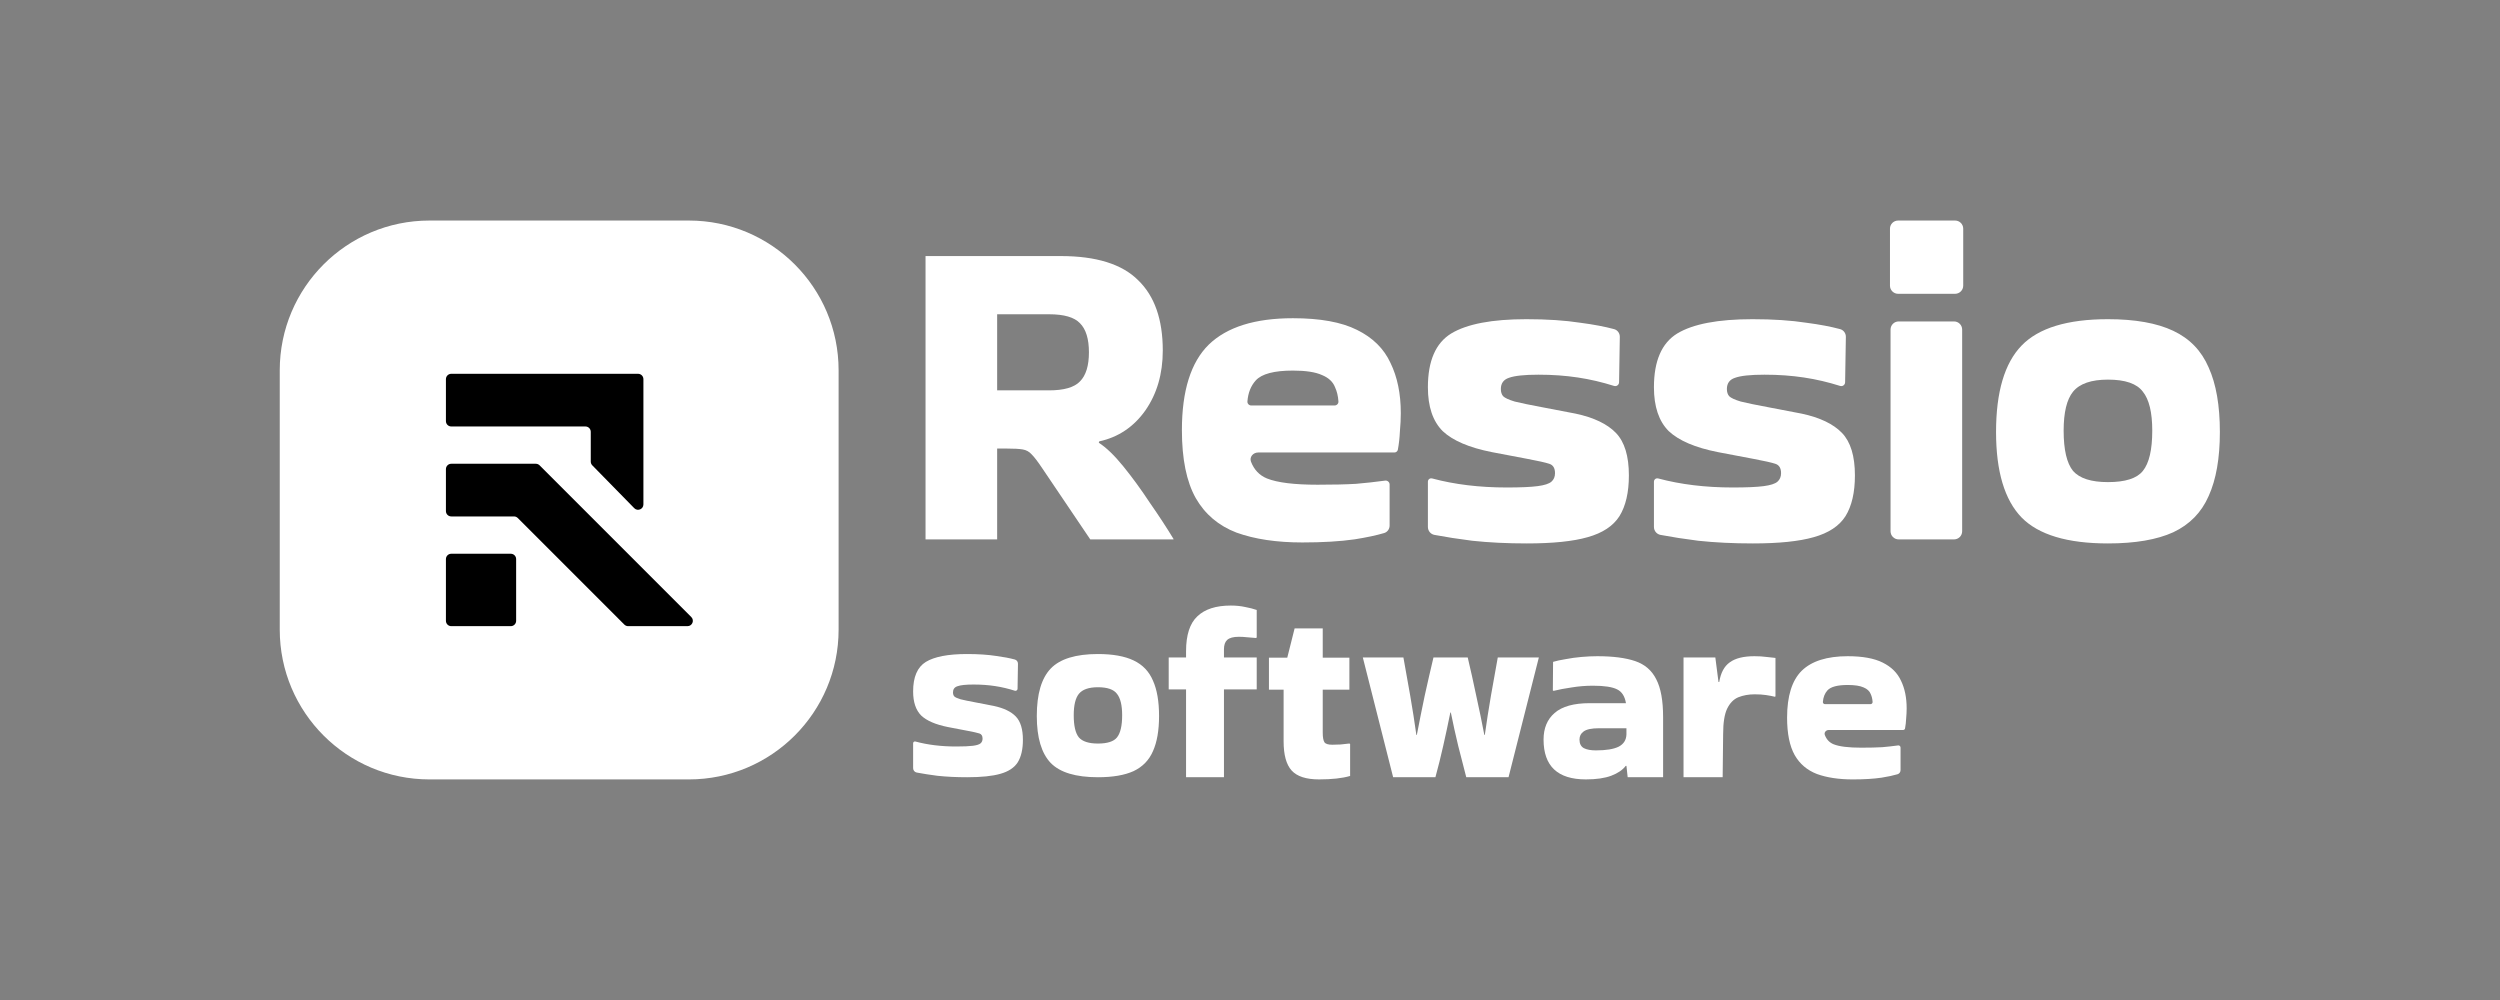
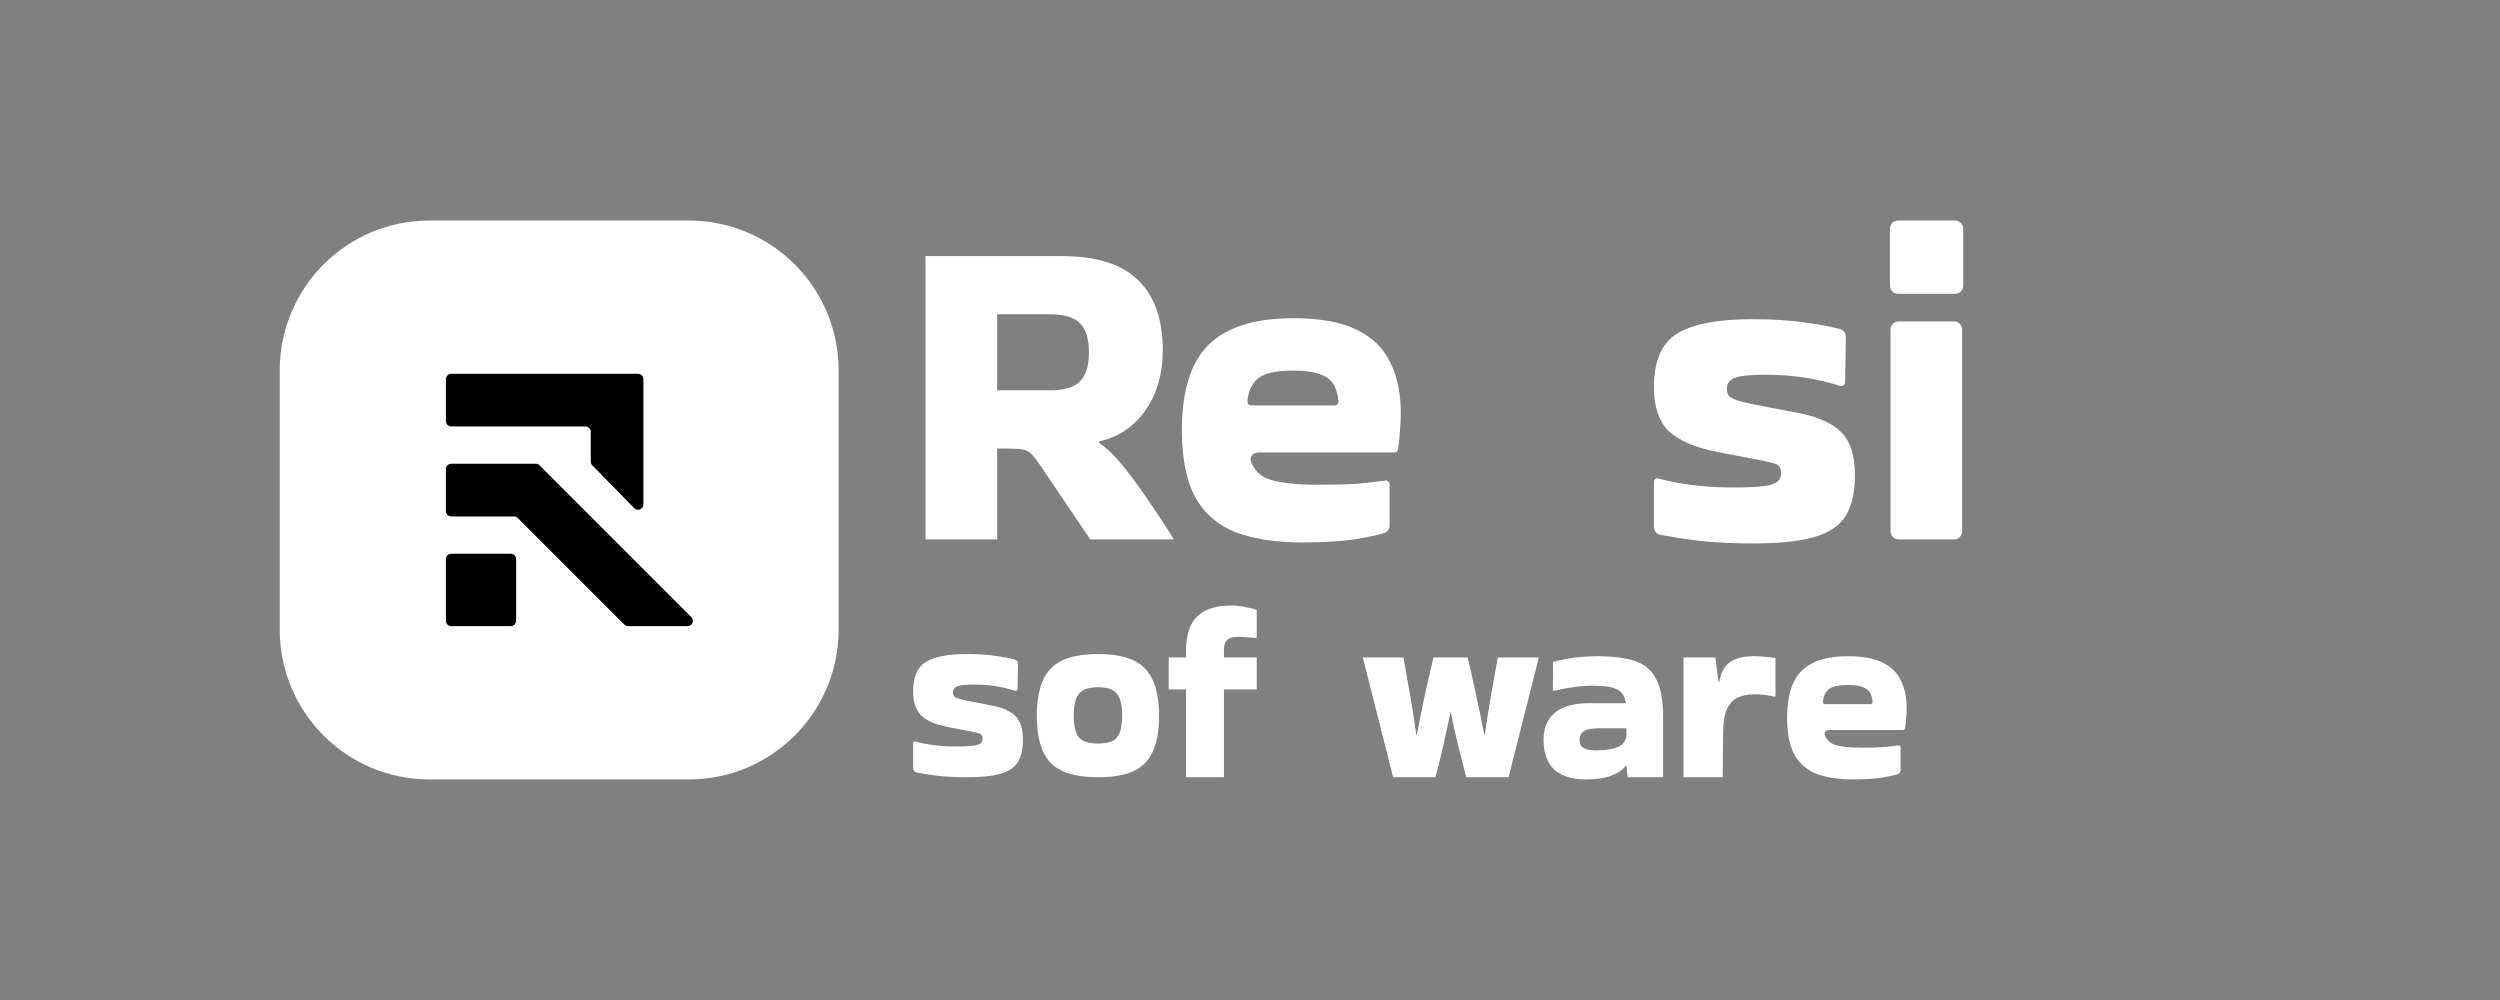
<svg xmlns="http://www.w3.org/2000/svg" width="640" zoomAndPan="magnify" viewBox="0 0 480 192" height="256" preserveAspectRatio="xMidYMid meet" version="1.2">
  <rect x="0" y="0" width="480" height="192" fill="#808080" stroke="none" />
  <defs>
    <clipPath id="d049100b9d">
      <path d="M 330 19 L 373.43 19 L 373.43 63 L 330 63 Z M 330 19 " />
    </clipPath>
    <clipPath id="c016eead20">
      <path d="M 309 0.344 L 324 0.344 L 324 15 L 309 15 Z M 309 0.344 " />
    </clipPath>
    <clipPath id="8a1261e42d">
      <path d="M 122 83 L 144 83 L 144 107.762 L 122 107.762 Z M 122 83 " />
    </clipPath>
    <clipPath id="2a5611555c">
      <path d="M 290 83 L 314 83 L 314 107.762 L 290 107.762 Z M 290 83 " />
    </clipPath>
    <clipPath id="0ff68fa0a4">
      <path d="M 270 83 L 288 83 L 288 107.762 L 270 107.762 Z M 270 83 " />
    </clipPath>
    <clipPath id="3678a46581">
      <path d="M 243 83 L 267 83 L 267 107.762 L 243 107.762 Z M 243 83 " />
    </clipPath>
    <clipPath id="c56a7360c0">
      <path d="M 208 84 L 243 84 L 243 107.762 L 208 107.762 Z M 208 84 " />
    </clipPath>
    <clipPath id="0e568f8a97">
      <path d="M 190 78 L 207 78 L 207 107.762 L 190 107.762 Z M 190 78 " />
    </clipPath>
    <clipPath id="16ce8a781e">
      <path d="M 171 74 L 189 74 L 189 107.762 L 171 107.762 Z M 171 74 " />
    </clipPath>
    <clipPath id="642e2859c3">
      <path d="M 146 83 L 170 83 L 170 107.762 L 146 107.762 Z M 146 83 " />
    </clipPath>
    <clipPath id="c7135668a6">
      <path d="M 0.699 0.344 L 108.91 0.344 L 108.91 107.762 L 0.699 107.762 Z M 0.699 0.344 " />
    </clipPath>
    <clipPath id="c5efe1ac28">
      <rect x="0" width="374" y="0" height="108" />
    </clipPath>
  </defs>
  <g id="ff712f17c5">
    <g transform="matrix(1,0,0,1,53,42)">
      <g clip-path="url(#c5efe1ac28)">
        <g clip-rule="nonzero" clip-path="url(#d049100b9d)">
-           <path style=" stroke:none;fill-rule:nonzero;fill:#ffffff;fill-opacity:1;" d="M 330.242 40.941 C 330.242 33.266 331.875 27.734 335.141 24.355 C 338.406 20.973 343.934 19.285 351.727 19.285 C 356.941 19.285 361.125 20.027 364.273 21.52 C 367.426 23.008 369.691 25.355 371.066 28.566 C 372.496 31.719 373.215 35.844 373.215 40.941 C 373.215 45.984 372.496 50.082 371.066 53.23 C 369.691 56.383 367.426 58.703 364.273 60.191 C 361.125 61.625 356.941 62.34 351.727 62.34 C 343.934 62.34 338.406 60.68 335.141 57.355 C 331.875 53.977 330.242 48.504 330.242 40.941 Z M 351.727 50.566 C 355.051 50.566 357.285 49.852 358.43 48.418 C 359.633 46.93 360.234 44.352 360.234 40.684 C 360.234 37.188 359.633 34.695 358.43 33.207 C 357.285 31.66 355.051 30.887 351.727 30.887 C 348.52 30.887 346.285 31.66 345.023 33.207 C 343.82 34.695 343.219 37.188 343.219 40.684 C 343.219 44.352 343.82 46.93 345.023 48.418 C 346.285 49.852 348.52 50.566 351.727 50.566 Z M 351.727 50.566 " />
-         </g>
-         <path style=" stroke:none;fill-rule:nonzero;fill:#ffffff;fill-opacity:1;" d="M 221.199 50.234 C 221.32 49.934 221.648 49.773 221.961 49.859 C 226.285 51.02 231.059 51.598 236.281 51.598 C 238.918 51.598 240.895 51.512 242.211 51.34 C 243.527 51.168 244.418 50.883 244.875 50.48 C 245.336 50.082 245.562 49.535 245.562 48.848 C 245.562 47.875 245.191 47.273 244.445 47.043 C 243.758 46.812 242.355 46.5 240.234 46.098 L 233.445 44.809 C 229.09 43.949 225.938 42.602 223.992 40.77 C 222.102 38.879 221.156 36.07 221.156 32.348 C 221.156 27.305 222.645 23.867 225.625 22.035 C 228.66 20.199 233.473 19.285 240.062 19.285 C 244.016 19.285 247.484 19.512 250.461 19.973 C 252.957 20.301 255.105 20.707 256.906 21.191 C 257.574 21.371 258.016 21.992 258.004 22.684 L 257.863 31.41 C 257.855 31.715 257.664 31.984 257.375 32.09 C 257.223 32.145 257.055 32.148 256.898 32.098 C 252.336 30.66 247.789 29.941 242.383 29.941 C 239.691 29.941 237.801 30.141 236.711 30.543 C 235.68 30.887 235.164 31.602 235.164 32.691 C 235.164 33.266 235.309 33.723 235.594 34.066 C 235.938 34.41 236.684 34.754 237.828 35.098 C 238.973 35.383 240.777 35.758 243.242 36.215 L 249.516 37.418 C 253.012 38.164 255.59 39.395 257.25 41.113 C 258.914 42.832 259.746 45.555 259.746 49.277 C 259.746 52.543 259.141 55.152 257.938 57.098 C 256.734 58.988 254.703 60.336 251.836 61.137 C 249.031 61.941 245.133 62.34 240.148 62.34 C 236.367 62.34 232.871 62.168 229.664 61.824 C 227.023 61.488 224.605 61.113 222.406 60.699 C 221.676 60.559 221.156 59.918 221.156 59.176 L 221.156 50.473 C 221.156 50.391 221.172 50.309 221.199 50.234 Z M 221.199 50.234 " />
+           </g>
        <path style=" stroke:none;fill-rule:nonzero;fill:#ffffff;fill-opacity:1;" d="M 264.602 50.234 C 264.723 49.934 265.051 49.773 265.359 49.859 C 269.688 51.02 274.461 51.598 279.684 51.598 C 282.316 51.598 284.293 51.512 285.613 51.34 C 286.93 51.168 287.816 50.883 288.277 50.48 C 288.734 50.082 288.965 49.535 288.965 48.848 C 288.965 47.875 288.59 47.273 287.848 47.043 C 287.16 46.812 285.754 46.5 283.637 46.098 L 276.848 44.809 C 272.492 43.949 269.34 42.602 267.391 40.77 C 265.5 38.879 264.555 36.07 264.555 32.348 C 264.555 27.305 266.047 23.867 269.023 22.035 C 272.062 20.199 276.875 19.285 283.465 19.285 C 287.418 19.285 290.883 19.512 293.863 19.973 C 296.359 20.301 298.508 20.707 300.305 21.191 C 300.973 21.371 301.418 21.992 301.406 22.684 L 301.262 31.41 C 301.258 31.715 301.062 31.984 300.773 32.09 C 300.621 32.145 300.453 32.148 300.301 32.098 C 295.738 30.66 291.191 29.941 285.785 29.941 C 283.09 29.941 281.199 30.141 280.113 30.543 C 279.078 30.887 278.562 31.602 278.562 32.691 C 278.562 33.266 278.707 33.723 278.996 34.066 C 279.34 34.41 280.082 34.754 281.23 35.098 C 282.375 35.383 284.18 35.758 286.645 36.215 L 292.918 37.418 C 296.414 38.164 298.992 39.395 300.652 41.113 C 302.312 42.832 303.145 45.555 303.145 49.277 C 303.145 52.543 302.543 55.152 301.34 57.098 C 300.137 58.988 298.102 60.336 295.238 61.137 C 292.43 61.941 288.535 62.34 283.551 62.34 C 279.77 62.34 276.273 62.168 273.062 61.824 C 270.422 61.488 268.004 61.113 265.809 60.699 C 265.078 60.559 264.555 59.918 264.555 59.176 L 264.555 50.473 C 264.555 50.391 264.57 50.309 264.602 50.234 Z M 264.602 50.234 " />
        <path style=" stroke:none;fill-rule:nonzero;fill:#ffffff;fill-opacity:1;" d="M 213.805 58.902 C 213.805 59.566 213.391 60.156 212.758 60.344 C 211.273 60.785 209.387 61.188 207.102 61.551 C 204.293 61.953 200.941 62.152 197.043 62.152 C 192.117 62.152 187.906 61.523 184.41 60.262 C 180.973 58.945 178.367 56.738 176.59 53.645 C 174.812 50.496 173.926 46.141 173.926 40.582 C 173.926 33.02 175.645 27.547 179.082 24.168 C 182.578 20.785 187.965 19.098 195.242 19.098 C 200.453 19.098 204.551 19.84 207.531 21.332 C 210.566 22.82 212.715 24.941 213.977 27.691 C 215.293 30.383 215.953 33.594 215.953 37.316 C 215.953 38.406 215.895 39.578 215.781 40.84 C 215.727 42.031 215.598 43.195 215.391 44.332 C 215.363 44.465 215.301 44.586 215.203 44.684 C 215.078 44.809 214.906 44.879 214.727 44.879 L 188.562 44.879 C 187.602 44.879 186.848 45.75 187.191 46.648 C 187.785 48.195 188.805 49.266 190.254 49.863 C 192.262 50.668 195.496 51.066 199.969 51.066 C 202.945 51.066 205.41 51.012 207.359 50.895 C 209.199 50.738 211.062 50.531 212.953 50.277 C 213.258 50.234 213.559 50.387 213.711 50.656 C 213.773 50.766 213.805 50.891 213.805 51.02 Z M 203.227 35.855 C 203.656 35.855 204.012 35.504 203.98 35.074 C 203.91 34.031 203.688 33.117 203.32 32.332 C 202.918 31.301 202.086 30.527 200.828 30.012 C 199.566 29.438 197.703 29.152 195.242 29.152 C 191.633 29.152 189.254 29.781 188.105 31.043 C 187.164 32.086 186.629 33.43 186.504 35.074 C 186.469 35.504 186.824 35.855 187.254 35.855 Z M 203.227 35.855 " />
        <path style=" stroke:none;fill-rule:nonzero;fill:#ffffff;fill-opacity:1;" d="M 138.453 61.566 L 124.703 61.566 L 124.703 7.164 L 150.66 7.164 C 157.477 7.164 162.434 8.711 165.527 11.805 C 168.68 14.844 170.254 19.34 170.254 25.301 C 170.254 29.77 169.137 33.609 166.902 36.816 C 164.668 39.969 161.719 41.945 158.051 42.746 L 157.965 43.004 C 159.398 43.922 160.973 45.438 162.691 47.559 C 164.41 49.68 166.102 52 167.762 54.52 C 169.48 56.984 171 59.305 172.316 61.48 L 172.316 61.566 L 156.332 61.566 L 147.051 47.816 C 146.246 46.613 145.59 45.754 145.074 45.238 C 144.613 44.723 144.043 44.406 143.355 44.293 C 142.723 44.18 141.691 44.121 140.262 44.121 L 138.453 44.121 Z M 148.426 18.34 L 138.453 18.34 L 138.453 32.949 L 148.426 32.949 C 151.289 32.949 153.266 32.375 154.355 31.23 C 155.5 30.082 156.074 28.223 156.074 25.645 C 156.074 23.066 155.5 21.203 154.355 20.059 C 153.266 18.91 151.289 18.34 148.426 18.34 Z M 148.426 18.34 " />
        <path style=" stroke:none;fill-rule:nonzero;fill:#ffffff;fill-opacity:1;" d="M 323.734 60.004 C 323.734 60.867 323.035 61.566 322.172 61.566 L 311.547 61.566 C 310.684 61.566 309.984 60.867 309.984 60.004 L 309.984 21.277 C 309.984 20.414 310.684 19.715 311.547 19.715 L 322.172 19.715 C 323.035 19.715 323.734 20.414 323.734 21.277 Z M 323.734 60.004 " />
        <g clip-rule="nonzero" clip-path="url(#c016eead20)">
          <path style=" stroke:none;fill-rule:nonzero;fill:#ffffff;fill-opacity:1;" d="M 309.875 1.906 C 309.875 1.043 310.574 0.344 311.438 0.344 L 322.375 0.344 C 323.238 0.344 323.938 1.043 323.938 1.906 L 323.938 12.848 C 323.938 13.707 323.238 14.41 322.375 14.41 L 311.438 14.41 C 310.574 14.41 309.875 13.707 309.875 12.848 Z M 309.875 1.906 " />
        </g>
        <g clip-rule="nonzero" clip-path="url(#8a1261e42d)">
          <path style=" stroke:none;fill-rule:nonzero;fill:#ffffff;fill-opacity:1;" d="M 122.344 100.578 C 122.41 100.414 122.59 100.328 122.758 100.371 C 125.121 101.012 127.73 101.328 130.582 101.328 C 132.023 101.328 133.102 101.281 133.82 101.188 C 134.543 101.094 135.027 100.934 135.277 100.715 C 135.527 100.496 135.652 100.195 135.652 99.816 C 135.652 99.281 135.449 98.953 135.043 98.824 C 134.668 98.699 133.898 98.527 132.742 98.309 L 129.031 97.598 C 126.652 97.125 124.934 96.387 123.867 95.379 C 122.836 94.34 122.32 92.797 122.32 90.754 C 122.32 87.98 123.133 86.094 124.762 85.086 C 126.418 84.078 129.047 83.574 132.648 83.574 C 134.809 83.574 136.699 83.699 138.328 83.953 C 139.691 84.133 140.863 84.359 141.848 84.625 C 142.211 84.723 142.457 85.062 142.449 85.445 L 142.371 90.238 C 142.367 90.406 142.262 90.555 142.105 90.609 C 142.02 90.641 141.93 90.645 141.844 90.617 C 139.352 89.824 136.867 89.43 133.914 89.43 C 132.445 89.43 131.41 89.539 130.816 89.762 C 130.254 89.949 129.973 90.344 129.973 90.941 C 129.973 91.254 130.051 91.508 130.207 91.695 C 130.395 91.887 130.801 92.074 131.426 92.262 C 132.055 92.422 133.039 92.625 134.383 92.875 L 137.812 93.539 C 139.723 93.949 141.129 94.625 142.035 95.566 C 142.945 96.512 143.398 98.008 143.398 100.055 C 143.398 101.848 143.07 103.281 142.414 104.352 C 141.754 105.391 140.645 106.129 139.078 106.57 C 137.547 107.012 135.418 107.23 132.695 107.23 C 130.629 107.23 128.719 107.137 126.969 106.949 C 125.523 106.762 124.203 106.555 123.004 106.328 C 122.605 106.25 122.32 105.898 122.32 105.492 L 122.32 100.711 C 122.32 100.664 122.328 100.621 122.344 100.578 Z M 122.344 100.578 " />
        </g>
        <g clip-rule="nonzero" clip-path="url(#2a5611555c)">
          <path style=" stroke:none;fill-rule:nonzero;fill:#ffffff;fill-opacity:1;" d="M 311.906 105.863 C 311.906 106.227 311.68 106.551 311.336 106.652 C 310.523 106.895 309.492 107.117 308.242 107.316 C 306.711 107.539 304.879 107.648 302.75 107.648 C 300.059 107.648 297.758 107.301 295.852 106.609 C 293.973 105.883 292.547 104.672 291.578 102.973 C 290.609 101.242 290.121 98.848 290.121 95.797 C 290.121 91.641 291.062 88.633 292.938 86.777 C 294.848 84.922 297.789 83.992 301.766 83.992 C 304.613 83.992 306.852 84.402 308.48 85.219 C 310.137 86.039 311.312 87.203 312 88.715 C 312.719 90.191 313.078 91.957 313.078 94 C 313.078 94.602 313.047 95.246 312.984 95.938 C 312.957 96.59 312.883 97.23 312.77 97.855 C 312.758 97.93 312.723 97.996 312.672 98.047 C 312.602 98.117 312.508 98.156 312.41 98.156 L 298.117 98.156 C 297.594 98.156 297.18 98.637 297.371 99.129 C 297.695 99.98 298.25 100.566 299.043 100.895 C 300.137 101.336 301.906 101.555 304.348 101.555 C 305.977 101.555 307.32 101.523 308.387 101.461 C 309.391 101.375 310.41 101.262 311.441 101.121 C 311.609 101.102 311.773 101.184 311.855 101.332 C 311.887 101.391 311.906 101.461 311.906 101.531 Z M 306.125 93.199 C 306.363 93.199 306.555 93.008 306.539 92.77 C 306.5 92.195 306.379 91.695 306.18 91.262 C 305.961 90.695 305.504 90.273 304.816 89.988 C 304.129 89.672 303.109 89.516 301.766 89.516 C 299.793 89.516 298.496 89.863 297.867 90.555 C 297.355 91.129 297.062 91.867 296.992 92.77 C 296.973 93.008 297.168 93.199 297.402 93.199 Z M 306.125 93.199 " />
        </g>
        <g clip-rule="nonzero" clip-path="url(#0ff68fa0a4)">
          <path style=" stroke:none;fill-rule:nonzero;fill:#ffffff;fill-opacity:1;" d="M 277.75 107.219 L 270.238 107.219 L 270.238 84.227 L 276.344 84.227 L 276.953 88.949 L 277.094 88.949 C 277.375 87.188 278.047 85.926 279.113 85.172 C 280.176 84.383 281.758 83.992 283.855 83.992 C 284.699 83.992 285.465 84.039 286.152 84.133 C 286.844 84.195 287.422 84.258 287.891 84.32 L 287.891 91.688 L 287.797 91.781 C 287.297 91.656 286.719 91.547 286.062 91.449 C 285.434 91.355 284.715 91.309 283.902 91.309 C 282.742 91.309 281.695 91.5 280.754 91.875 C 279.848 92.254 279.129 92.992 278.598 94.094 C 278.098 95.164 277.844 96.77 277.844 98.91 Z M 277.75 107.219 " />
        </g>
        <g clip-rule="nonzero" clip-path="url(#3678a46581)">
          <path style=" stroke:none;fill-rule:nonzero;fill:#ffffff;fill-opacity:1;" d="M 253.691 83.992 C 256.695 83.992 259.121 84.305 260.965 84.934 C 262.812 85.566 264.16 86.73 265.004 88.43 C 265.879 90.098 266.316 92.52 266.316 95.699 L 266.316 107.219 L 259.512 107.219 L 259.277 105.051 L 259.137 105.051 C 258.543 105.836 257.617 106.465 256.367 106.938 C 255.113 107.41 253.488 107.645 251.484 107.645 C 246.07 107.645 243.363 105.098 243.363 99.996 C 243.363 97.824 244.066 96.125 245.477 94.898 C 246.914 93.637 249.168 93.008 252.234 93.008 L 259.184 93.008 C 258.965 91.688 258.402 90.805 257.492 90.363 C 256.586 89.895 255.035 89.656 252.844 89.656 C 251.469 89.656 250.105 89.766 248.762 89.988 C 247.445 90.176 246.289 90.395 245.285 90.648 L 245.145 90.555 L 245.191 85.078 C 245.82 84.887 246.617 84.715 247.586 84.559 C 248.559 84.367 249.574 84.227 250.641 84.133 C 251.734 84.039 252.75 83.992 253.691 83.992 Z M 253.41 102.074 C 255.348 102.074 256.805 101.84 257.773 101.367 C 258.746 100.863 259.246 100.074 259.277 99.004 L 259.277 97.824 L 253.973 97.824 C 252.594 97.824 251.625 98.031 251.062 98.438 C 250.527 98.816 250.262 99.336 250.262 99.996 C 250.262 100.785 250.543 101.336 251.109 101.648 C 251.672 101.934 252.438 102.074 253.41 102.074 Z M 253.41 102.074 " />
        </g>
        <g clip-rule="nonzero" clip-path="url(#c56a7360c0)">
          <path style=" stroke:none;fill-rule:nonzero;fill:#ffffff;fill-opacity:1;" d="M 225.465 94.805 C 225.027 96.977 224.574 99.102 224.105 101.176 C 223.637 103.254 223.137 105.27 222.602 107.219 L 214.48 107.219 L 208.66 84.227 L 216.453 84.227 C 216.891 86.586 217.328 89.043 217.766 91.594 C 218.207 94.141 218.598 96.645 218.941 99.102 L 219.035 99.102 C 219.504 96.645 220.004 94.141 220.539 91.594 C 221.102 89.043 221.664 86.586 222.227 84.227 L 228.801 84.227 C 229.363 86.586 229.91 89.043 230.441 91.594 C 231.008 94.141 231.523 96.645 231.992 99.102 L 232.086 99.102 C 232.43 96.645 232.82 94.141 233.258 91.594 C 233.699 89.043 234.137 86.586 234.574 84.227 L 242.461 84.227 L 236.641 107.219 L 228.52 107.219 C 228.016 105.27 227.5 103.254 226.969 101.176 C 226.469 99.102 226 96.977 225.562 94.805 Z M 225.465 94.805 " />
        </g>
        <g clip-rule="nonzero" clip-path="url(#0e568f8a97)">
-           <path style=" stroke:none;fill-rule:nonzero;fill:#ffffff;fill-opacity:1;" d="M 193.453 100.328 L 193.453 90.414 L 190.637 90.414 L 190.637 84.273 L 194.156 84.273 L 195.566 78.656 L 200.965 78.656 L 200.965 84.273 L 206.082 84.273 L 206.082 90.414 L 200.965 90.414 L 200.965 98.676 C 200.965 99.555 201.074 100.168 201.293 100.516 C 201.512 100.832 202.012 100.988 202.793 100.988 C 203.297 100.988 203.828 100.973 204.391 100.941 C 204.953 100.879 205.516 100.816 206.082 100.754 L 206.223 100.848 L 206.223 106.984 C 204.719 107.426 202.73 107.645 200.258 107.645 C 197.785 107.645 196.035 107.078 195 105.945 C 193.969 104.812 193.453 102.941 193.453 100.328 Z M 193.453 100.328 " />
-         </g>
+           </g>
        <g clip-rule="nonzero" clip-path="url(#16ce8a781e)">
          <path style=" stroke:none;fill-rule:nonzero;fill:#ffffff;fill-opacity:1;" d="M 171.391 90.363 L 171.391 84.227 L 174.723 84.227 L 174.723 83.047 C 174.723 79.93 175.441 77.695 176.883 76.344 C 178.32 74.957 180.465 74.266 183.312 74.266 C 184.312 74.266 185.238 74.359 186.082 74.547 C 186.926 74.703 187.664 74.895 188.289 75.113 L 188.289 80.402 L 188.148 80.496 C 187.586 80.434 187.02 80.387 186.457 80.355 C 185.895 80.293 185.363 80.262 184.863 80.262 C 183.797 80.262 183.047 80.465 182.609 80.875 C 182.203 81.254 182 81.852 182 82.668 L 182 84.227 L 188.289 84.227 L 188.289 90.363 L 182 90.363 L 182 107.219 L 174.723 107.219 L 174.723 90.363 Z M 171.391 90.363 " />
        </g>
        <g clip-rule="nonzero" clip-path="url(#642e2859c3)">
          <path style=" stroke:none;fill-rule:nonzero;fill:#ffffff;fill-opacity:1;" d="M 146.066 95.473 C 146.066 91.254 146.961 88.219 148.742 86.359 C 150.527 84.504 153.547 83.574 157.805 83.574 C 160.652 83.574 162.938 83.984 164.656 84.805 C 166.379 85.621 167.617 86.91 168.367 88.676 C 169.148 90.406 169.539 92.672 169.539 95.473 C 169.539 98.242 169.148 100.492 168.367 102.227 C 167.617 103.957 166.379 105.23 164.656 106.051 C 162.938 106.836 160.652 107.23 157.805 107.23 C 153.547 107.23 150.527 106.316 148.742 104.492 C 146.961 102.633 146.066 99.629 146.066 95.473 Z M 157.805 100.762 C 159.617 100.762 160.84 100.367 161.465 99.582 C 162.121 98.762 162.453 97.348 162.453 95.332 C 162.453 93.41 162.121 92.043 161.465 91.223 C 160.84 90.375 159.617 89.949 157.805 89.949 C 156.051 89.949 154.832 90.375 154.141 91.223 C 153.484 92.043 153.156 93.41 153.156 95.332 C 153.156 97.348 153.484 98.762 154.141 99.582 C 154.832 100.367 156.051 100.762 157.805 100.762 Z M 157.805 100.762 " />
        </g>
        <g clip-rule="nonzero" clip-path="url(#c7135668a6)">
          <path style=" stroke:none;fill-rule:nonzero;fill:#ffffff;fill-opacity:1;" d="M 0.711 29.098 C 0.711 13.219 13.582 0.344 29.461 0.344 L 79.262 0.344 C 95.141 0.344 108.012 13.219 108.012 29.098 L 108.012 78.895 C 108.012 94.773 95.141 107.648 79.262 107.648 L 29.461 107.648 C 13.582 107.648 0.711 94.773 0.711 78.895 Z M 0.711 29.098 " />
        </g>
        <path style=" stroke:none;fill-rule:nonzero;fill:#000000;fill-opacity:1;" d="M 60.426 40.91 C 60.426 40.34 59.965 39.883 59.398 39.883 L 33.645 39.883 C 33.074 39.883 32.617 39.422 32.617 38.855 L 32.617 30.797 C 32.617 30.23 33.074 29.77 33.645 29.77 L 69.508 29.77 C 70.078 29.77 70.535 30.23 70.535 30.797 L 70.535 54.852 C 70.535 55.77 69.418 56.227 68.777 55.57 L 60.719 47.344 C 60.531 47.152 60.426 46.895 60.426 46.625 Z M 60.426 40.91 " />
        <path style=" stroke:none;fill-rule:nonzero;fill:#000000;fill-opacity:1;" d="M 46.41 57.457 C 46.219 57.266 45.957 57.156 45.688 57.156 L 33.645 57.156 C 33.074 57.156 32.617 56.695 32.617 56.129 L 32.617 48.07 C 32.617 47.504 33.074 47.043 33.645 47.043 L 49.875 47.043 C 50.148 47.043 50.406 47.152 50.602 47.344 L 79.727 76.469 C 80.371 77.117 79.914 78.223 79 78.223 L 67.602 78.223 C 67.332 78.223 67.07 78.113 66.875 77.922 Z M 46.41 57.457 " />
        <path style=" stroke:none;fill-rule:nonzero;fill:#000000;fill-opacity:1;" d="M 32.617 77.195 C 32.617 77.762 33.074 78.223 33.645 78.223 L 45.07 78.223 C 45.641 78.223 46.098 77.762 46.098 77.195 L 46.098 65.348 C 46.098 64.777 45.641 64.32 45.07 64.32 L 33.645 64.32 C 33.074 64.32 32.617 64.777 32.617 65.348 Z M 32.617 77.195 " />
      </g>
    </g>
  </g>
</svg>